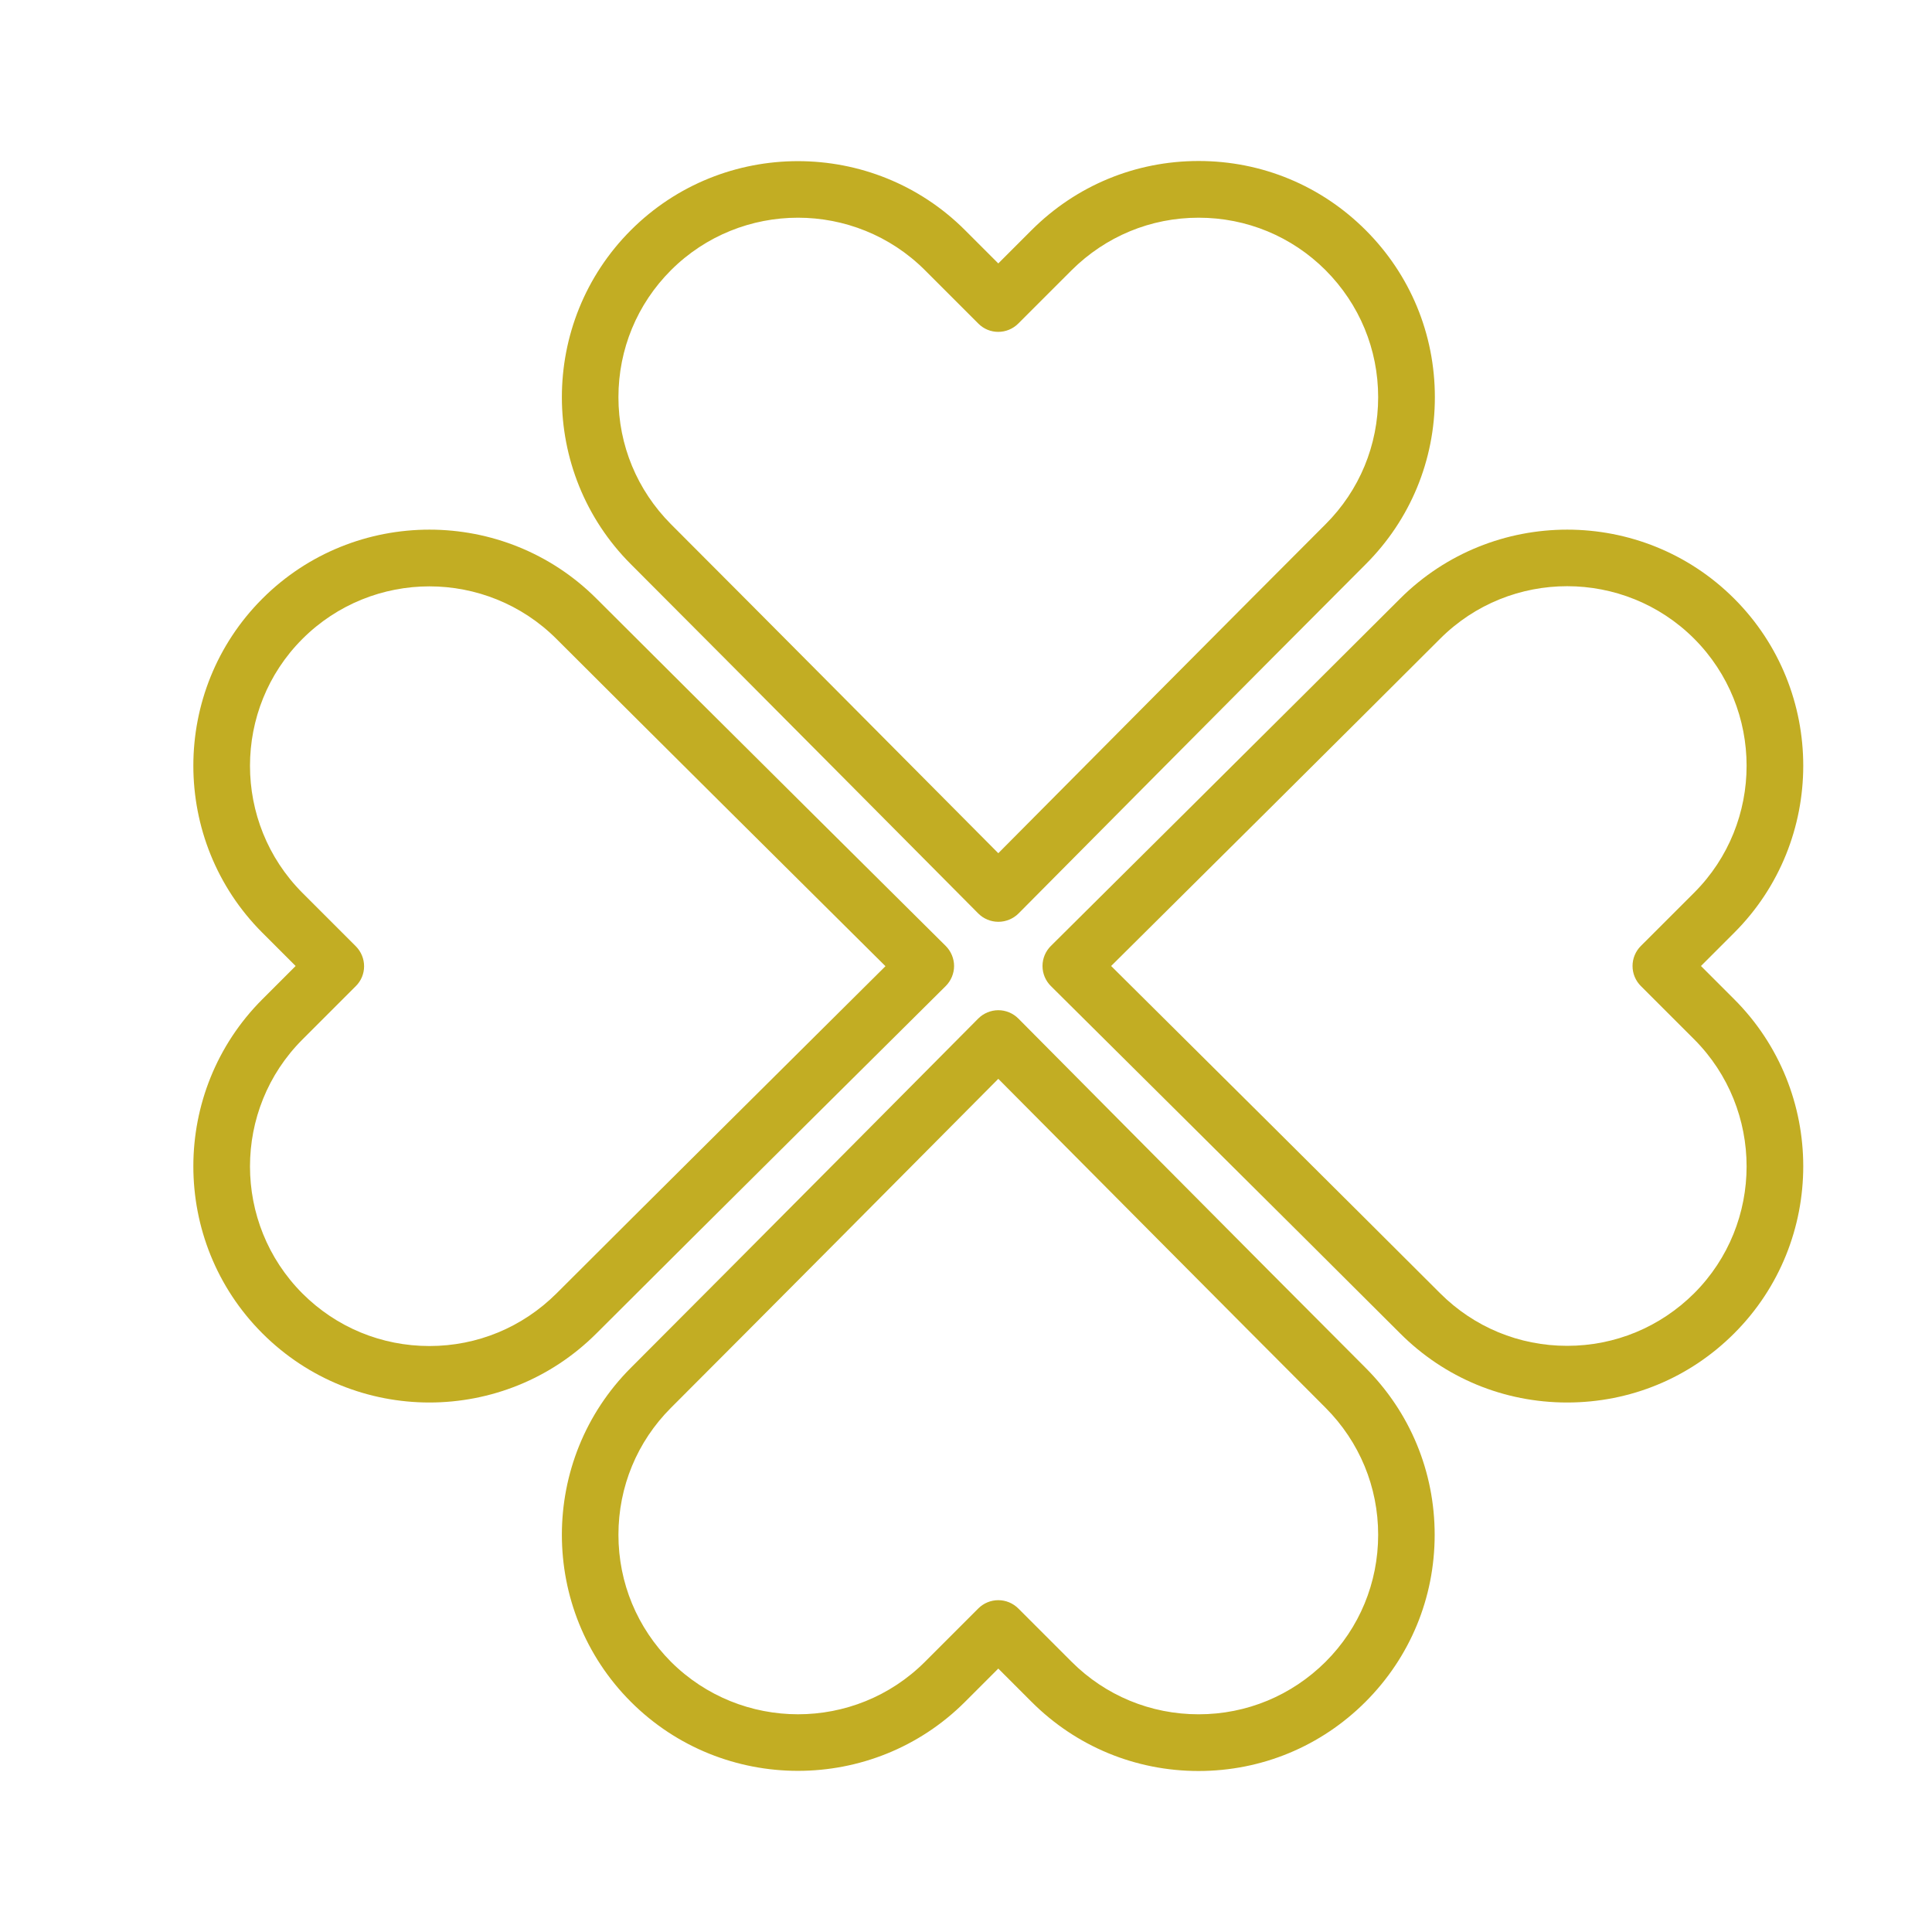
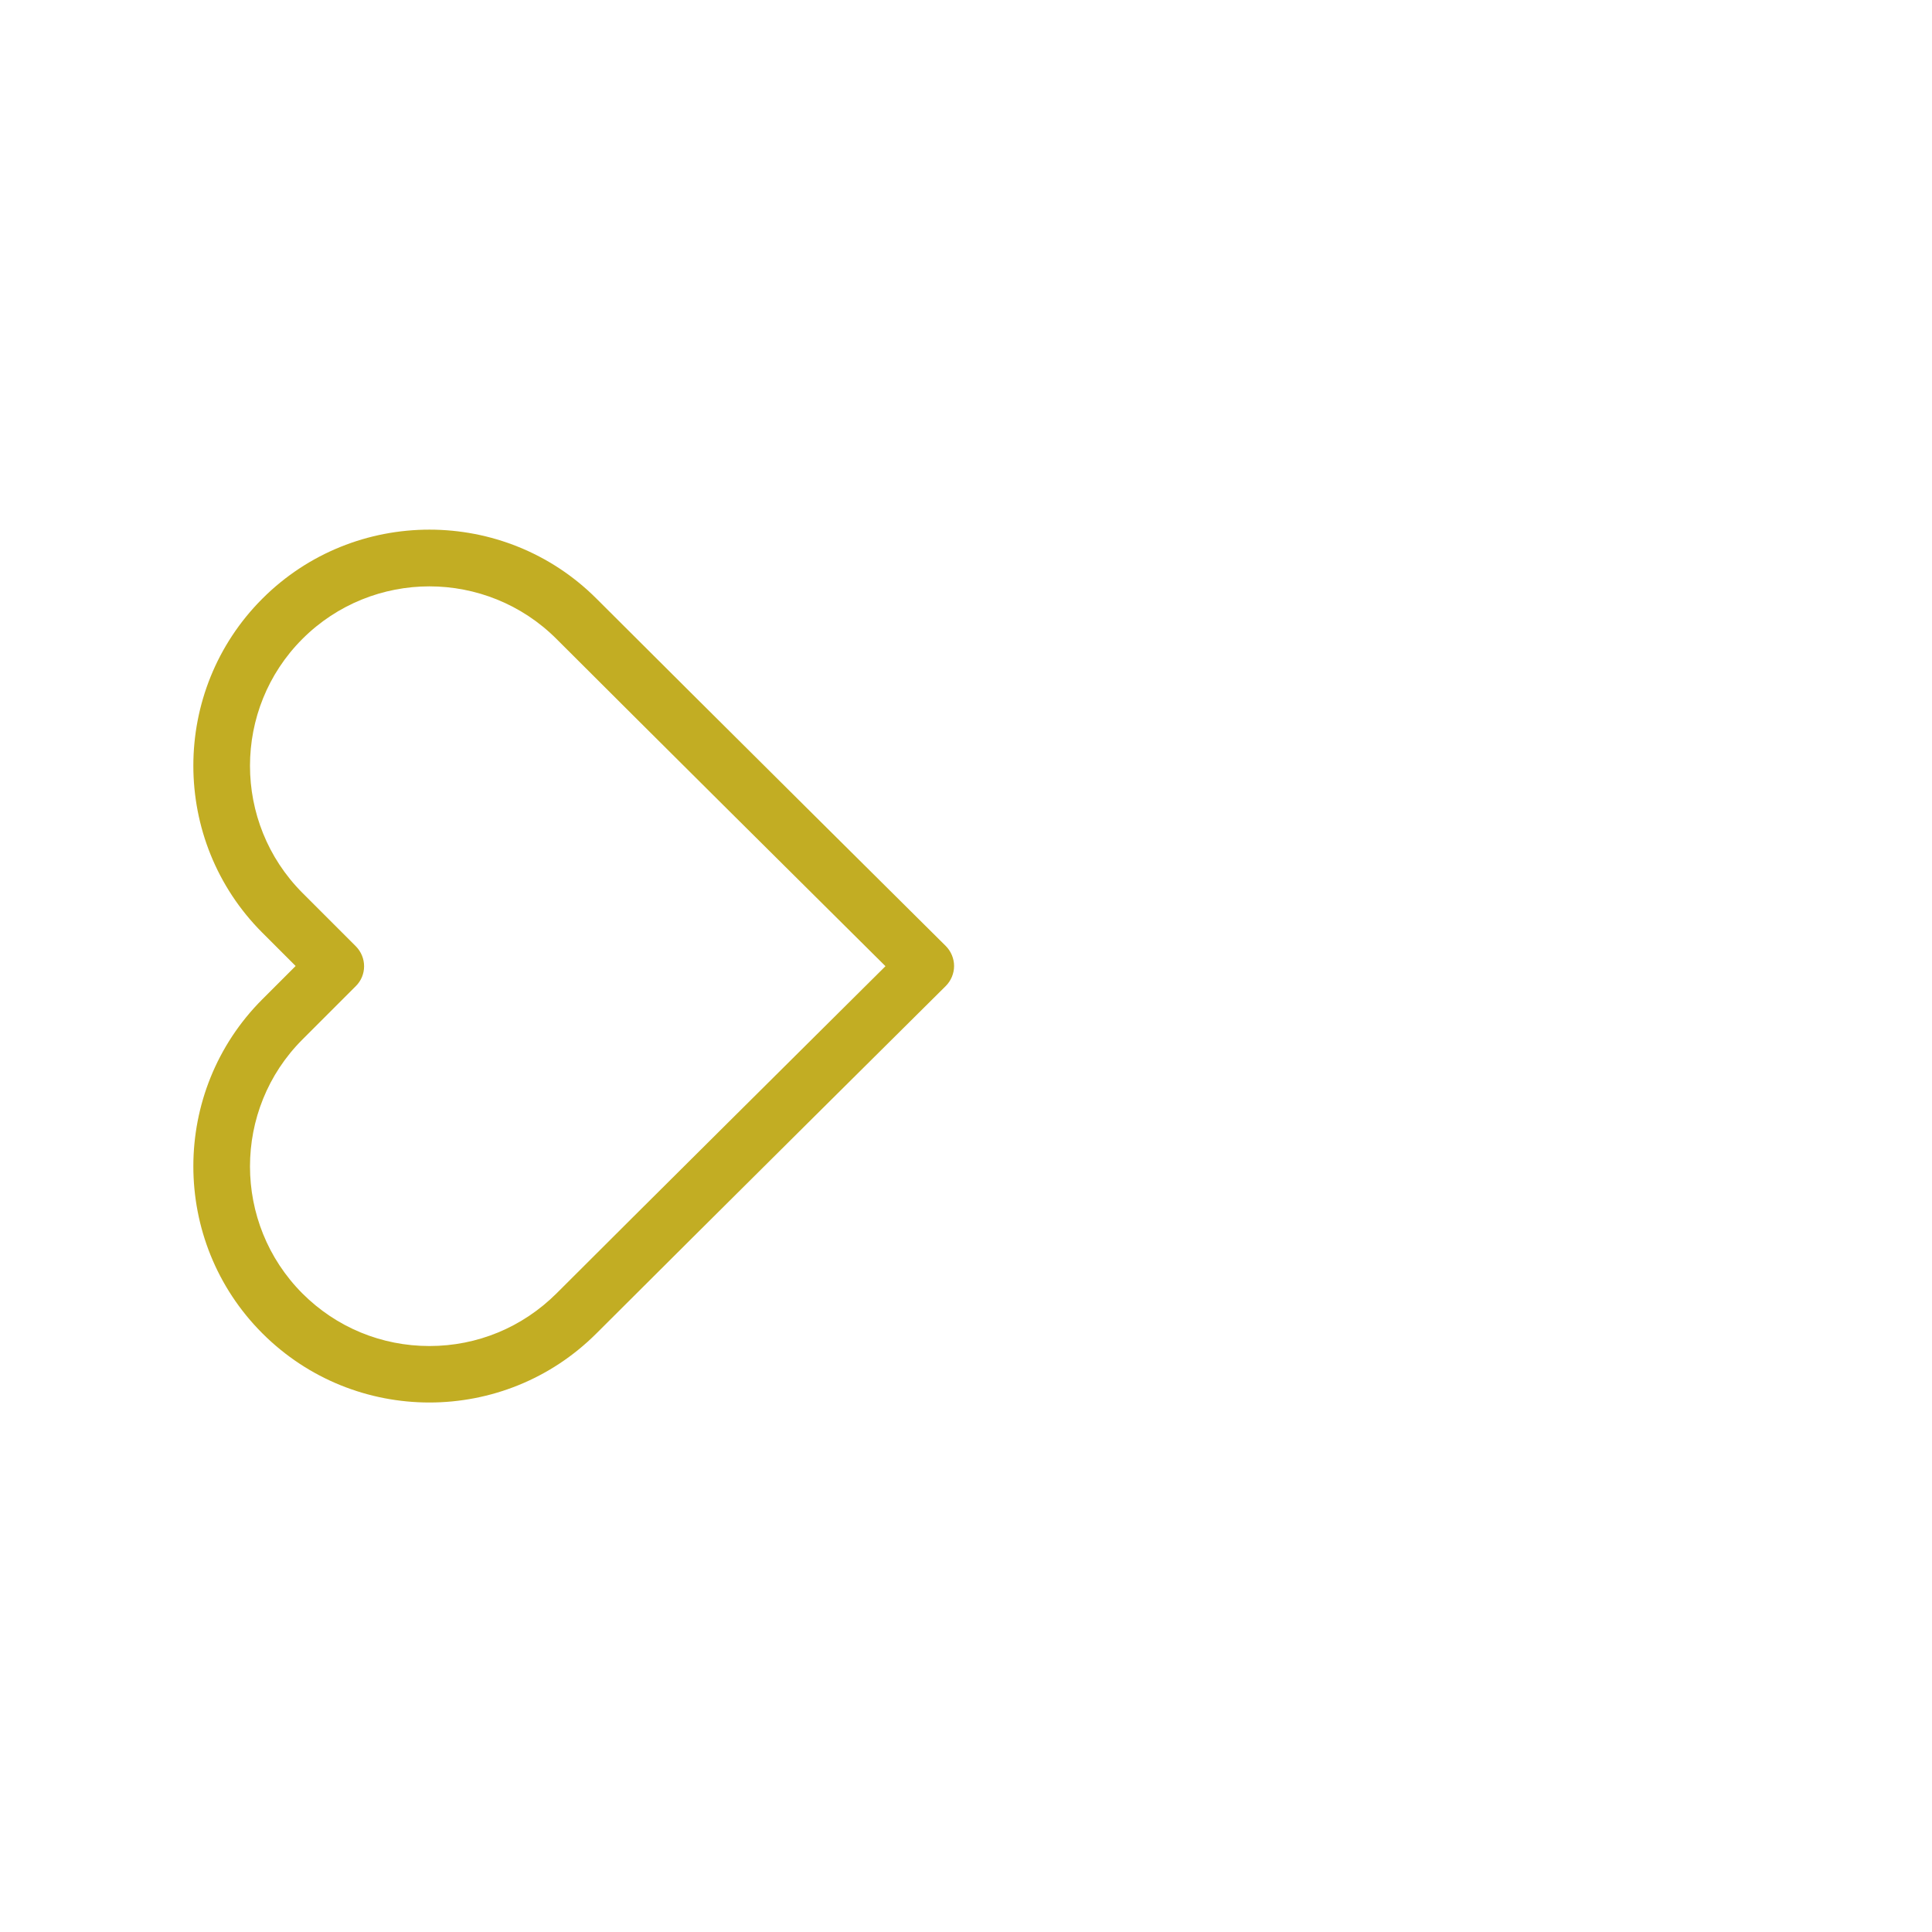
<svg xmlns="http://www.w3.org/2000/svg" width="60" height="60" viewBox="0 0 60 60" fill="none">
  <mask id="mask0_144_417" style="mask-type:alpha" maskUnits="userSpaceOnUse" x="0" y="0" width="60" height="60">
-     <rect width="60" height="60" fill="#D9D9D9" />
-   </mask>
+     </mask>
  <g mask="url(#mask0_144_417)">
</g>
  <g clip-path="url(#clip0_144_417)">
-     <path d="M31.003 28.627C30.768 28.627 30.545 28.533 30.381 28.369C30.381 28.369 22.628 20.558 19.593 17.523C16.735 14.665 16.735 10.006 19.593 7.148C22.451 4.29 27.112 4.29 29.97 7.148L31.003 8.181L32.036 7.148C33.421 5.763 35.264 5 37.224 5C39.185 5 41.028 5.763 42.413 7.148C43.798 8.533 44.561 10.376 44.561 12.336C44.561 14.296 43.798 16.139 42.413 17.523C39.378 20.558 31.631 28.369 31.631 28.369C31.467 28.533 31.238 28.627 31.009 28.627H31.003ZM24.782 6.761C23.355 6.761 21.923 7.306 20.837 8.392C19.787 9.442 19.206 10.845 19.206 12.336C19.206 13.826 19.787 15.223 20.837 16.279C23.349 18.791 29.101 24.583 31.003 26.497C32.905 24.578 38.656 18.791 41.168 16.279C42.219 15.229 42.8 13.826 42.8 12.336C42.8 10.845 42.219 9.448 41.168 8.392C40.118 7.342 38.715 6.761 37.224 6.761C35.733 6.761 34.337 7.342 33.28 8.392L31.625 10.047C31.279 10.393 30.721 10.393 30.381 10.047L28.726 8.392C27.64 7.306 26.208 6.761 24.782 6.761Z" fill="#C2AD23" />
-     <path d="M37.224 55C35.264 55 33.421 54.237 32.036 52.852L31.003 51.819L29.97 52.852C27.112 55.71 22.451 55.71 19.593 52.852C16.735 49.994 16.735 45.335 19.593 42.477C22.628 39.443 30.381 31.631 30.381 31.631C30.545 31.467 30.774 31.373 31.003 31.373C31.238 31.373 31.461 31.467 31.625 31.631C31.625 31.631 39.373 39.443 42.407 42.477C43.792 43.862 44.555 45.704 44.555 47.664C44.555 49.624 43.792 51.467 42.407 52.852C41.022 54.237 39.179 55 37.218 55H37.224ZM31.003 49.695C31.238 49.695 31.461 49.789 31.625 49.953L33.28 51.608C34.331 52.658 35.733 53.239 37.224 53.239C38.715 53.239 40.112 52.658 41.168 51.608C42.219 50.558 42.8 49.155 42.8 47.664C42.8 46.174 42.219 44.777 41.168 43.721C38.656 41.209 32.905 35.417 31.003 33.504C29.101 35.423 23.349 41.209 20.837 43.721C19.787 44.771 19.206 46.174 19.206 47.664C19.206 49.155 19.787 50.552 20.837 51.608C23.015 53.779 26.548 53.785 28.726 51.608L30.381 49.953C30.545 49.789 30.768 49.695 31.003 49.695Z" fill="#C2AD23" />
    <path d="M13.336 43.556C11.458 43.556 9.58 42.84 8.148 41.408C5.29 38.55 5.29 33.891 8.148 31.033L9.181 30L8.148 28.967C5.29 26.109 5.29 21.45 8.148 18.592C11.006 15.734 15.667 15.734 18.525 18.592C21.559 21.626 29.371 29.378 29.371 29.378C29.536 29.542 29.63 29.771 29.63 30C29.63 30.229 29.536 30.458 29.371 30.622C29.371 30.622 21.559 38.374 18.525 41.408C17.093 42.84 15.215 43.556 13.336 43.556ZM13.336 18.21C11.91 18.21 10.478 18.756 9.392 19.842C7.221 22.013 7.221 25.552 9.392 27.729L11.047 29.384C11.394 29.73 11.394 30.288 11.047 30.628L9.392 32.283C7.221 34.454 7.221 37.993 9.392 40.17C10.443 41.221 11.846 41.802 13.336 41.802C14.827 41.802 16.224 41.221 17.281 40.17C19.793 37.658 25.586 31.907 27.499 30.006C25.58 28.105 19.793 22.353 17.281 19.842C16.195 18.756 14.763 18.21 13.336 18.21Z" fill="#C2AD23" />
-     <path d="M48.669 43.556C46.709 43.556 44.866 42.794 43.481 41.408C40.447 38.374 32.635 30.622 32.635 30.622C32.47 30.458 32.376 30.235 32.376 30C32.376 29.765 32.47 29.542 32.635 29.378C32.635 29.378 40.447 21.626 43.481 18.592C46.345 15.734 50.999 15.734 53.858 18.592C56.716 21.45 56.716 26.109 53.858 28.967L52.825 30L53.858 31.033C56.716 33.891 56.716 38.55 53.858 41.408C52.473 42.794 50.63 43.556 48.669 43.556ZM34.507 30C36.426 31.901 42.213 37.653 44.725 40.164C45.776 41.215 47.178 41.796 48.669 41.796C50.16 41.796 51.557 41.215 52.614 40.164C54.785 37.993 54.785 34.454 52.614 32.277L50.958 30.622C50.794 30.458 50.7 30.235 50.7 30C50.7 29.765 50.794 29.542 50.958 29.378L52.614 27.723C54.785 25.552 54.785 22.013 52.614 19.836C50.442 17.664 46.903 17.659 44.725 19.836C42.213 22.348 36.426 28.099 34.507 30Z" fill="#C2AD23" />
  </g>
  <defs>
    <clipPath id="clip0_144_417">
      <rect width="50" height="50" fill="white" transform="translate(6 5)" />
    </clipPath>
  </defs>
</svg>